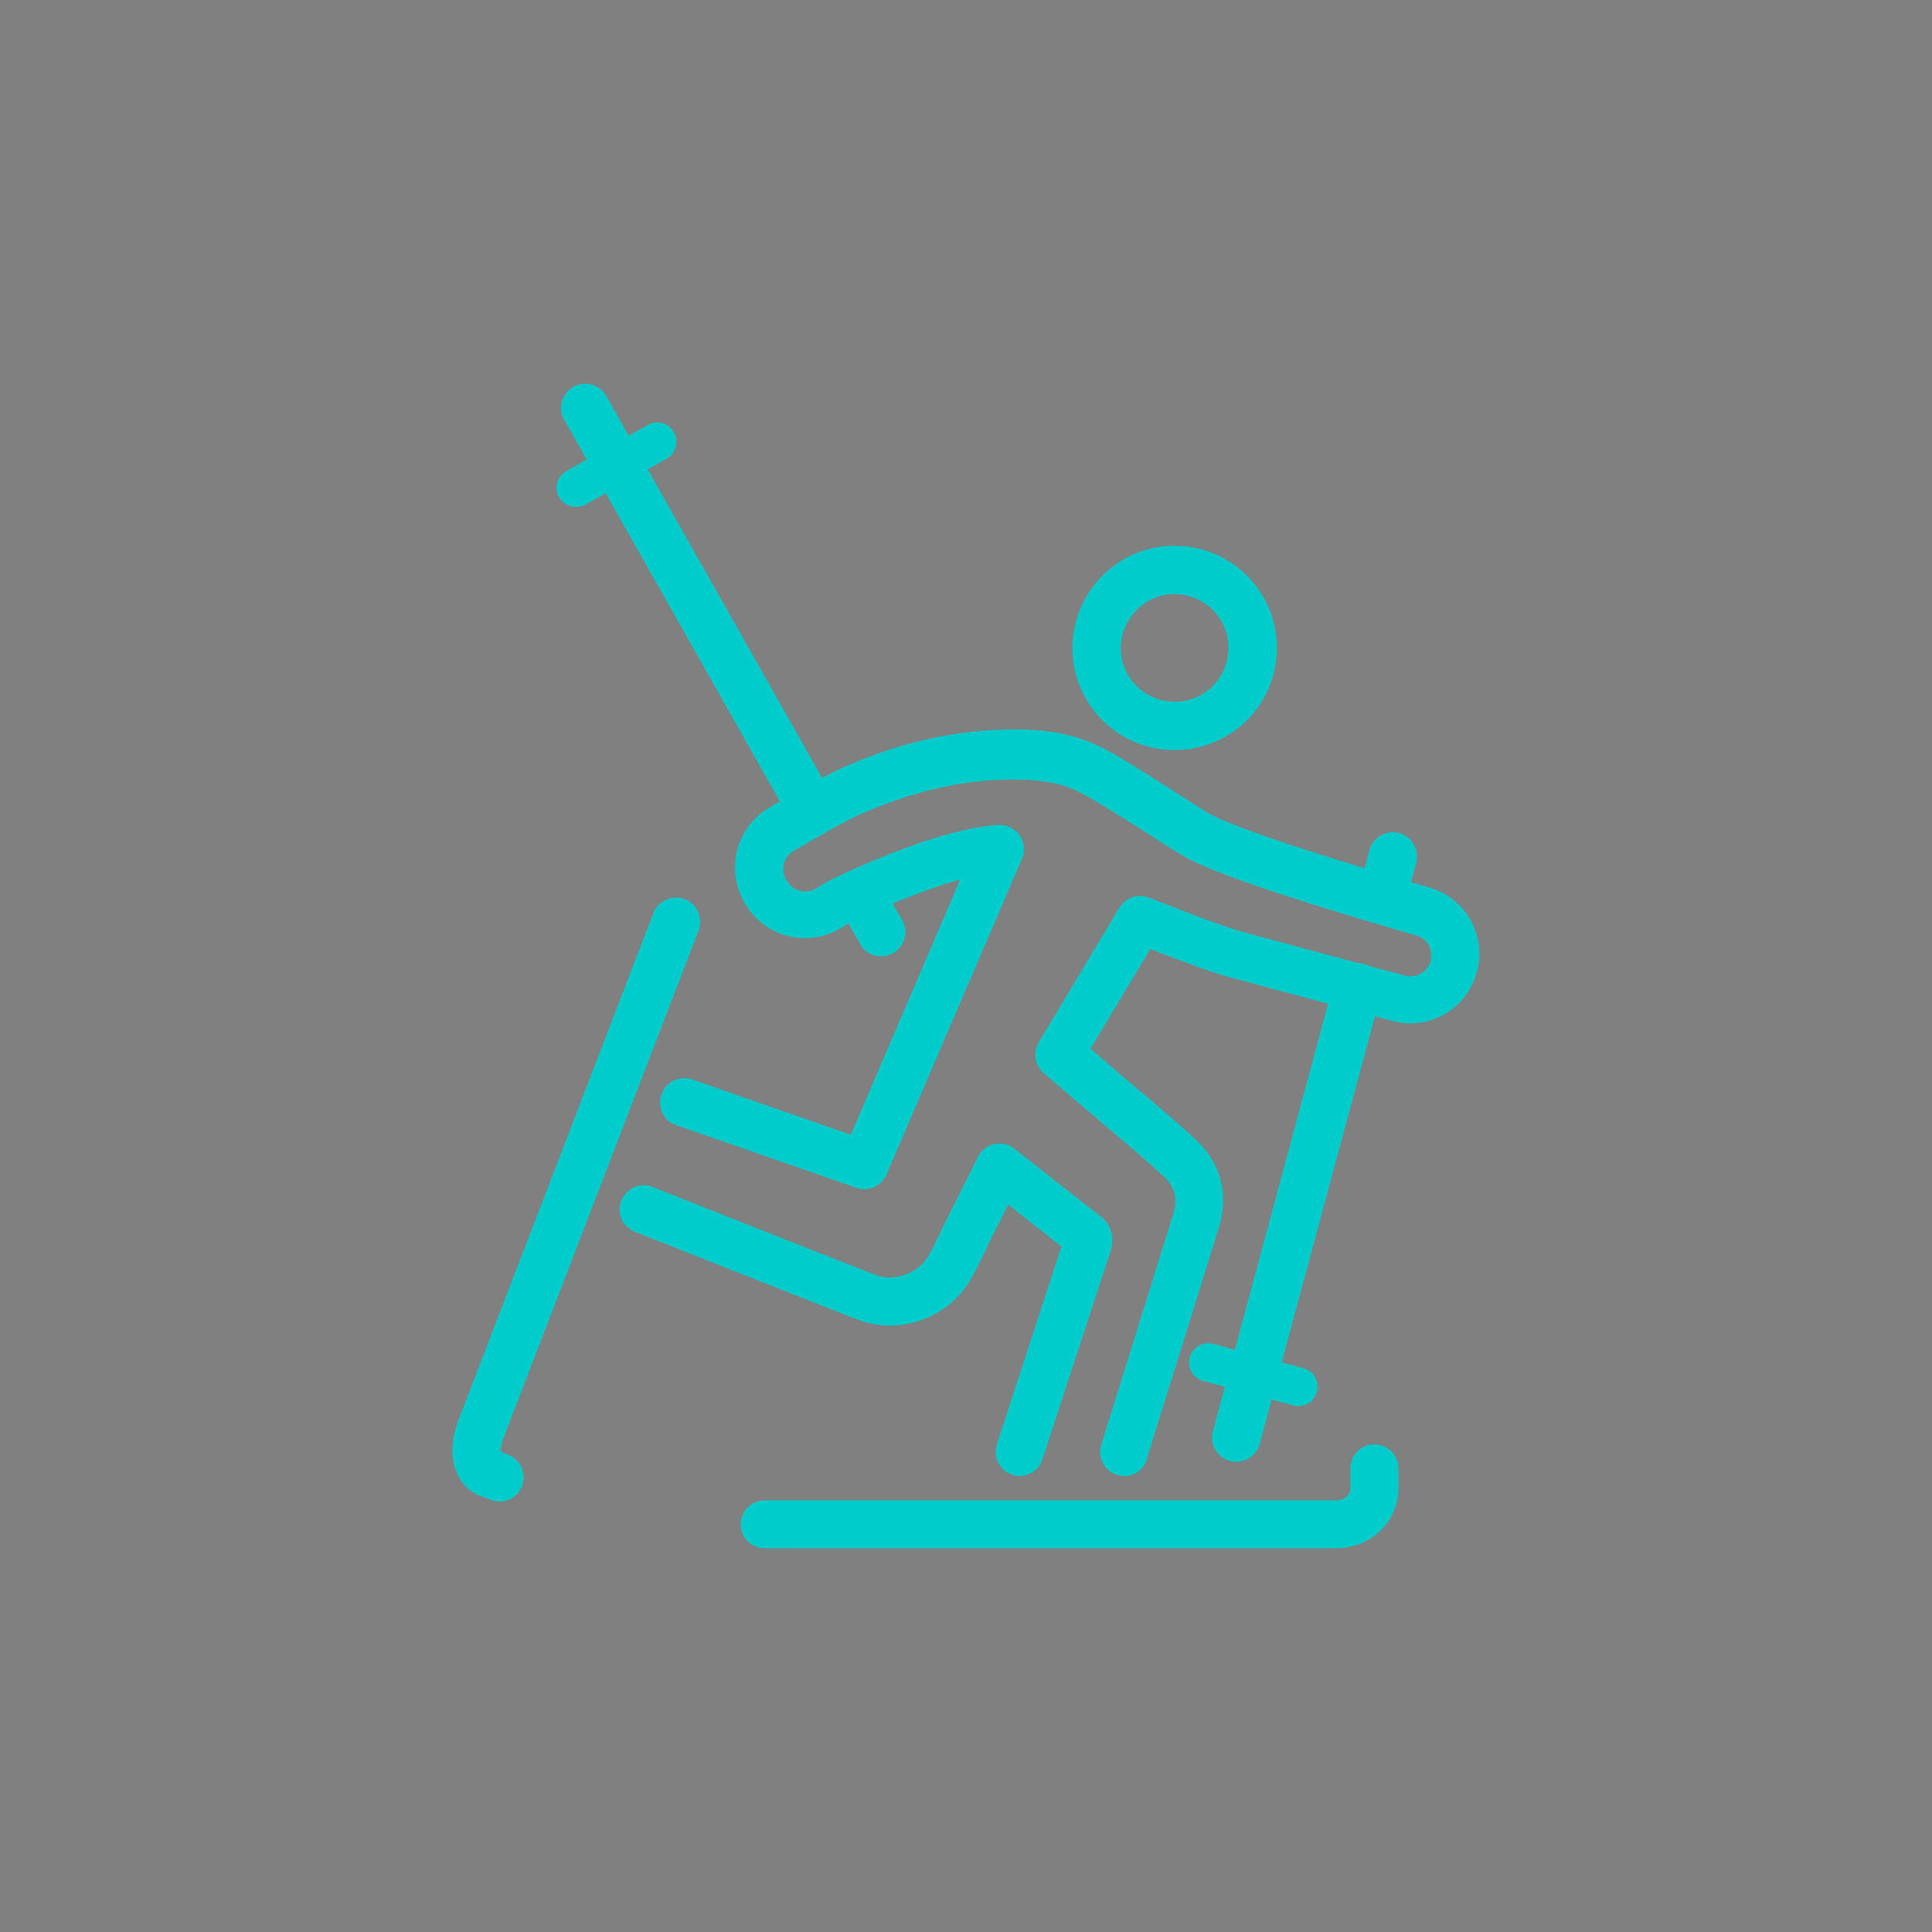
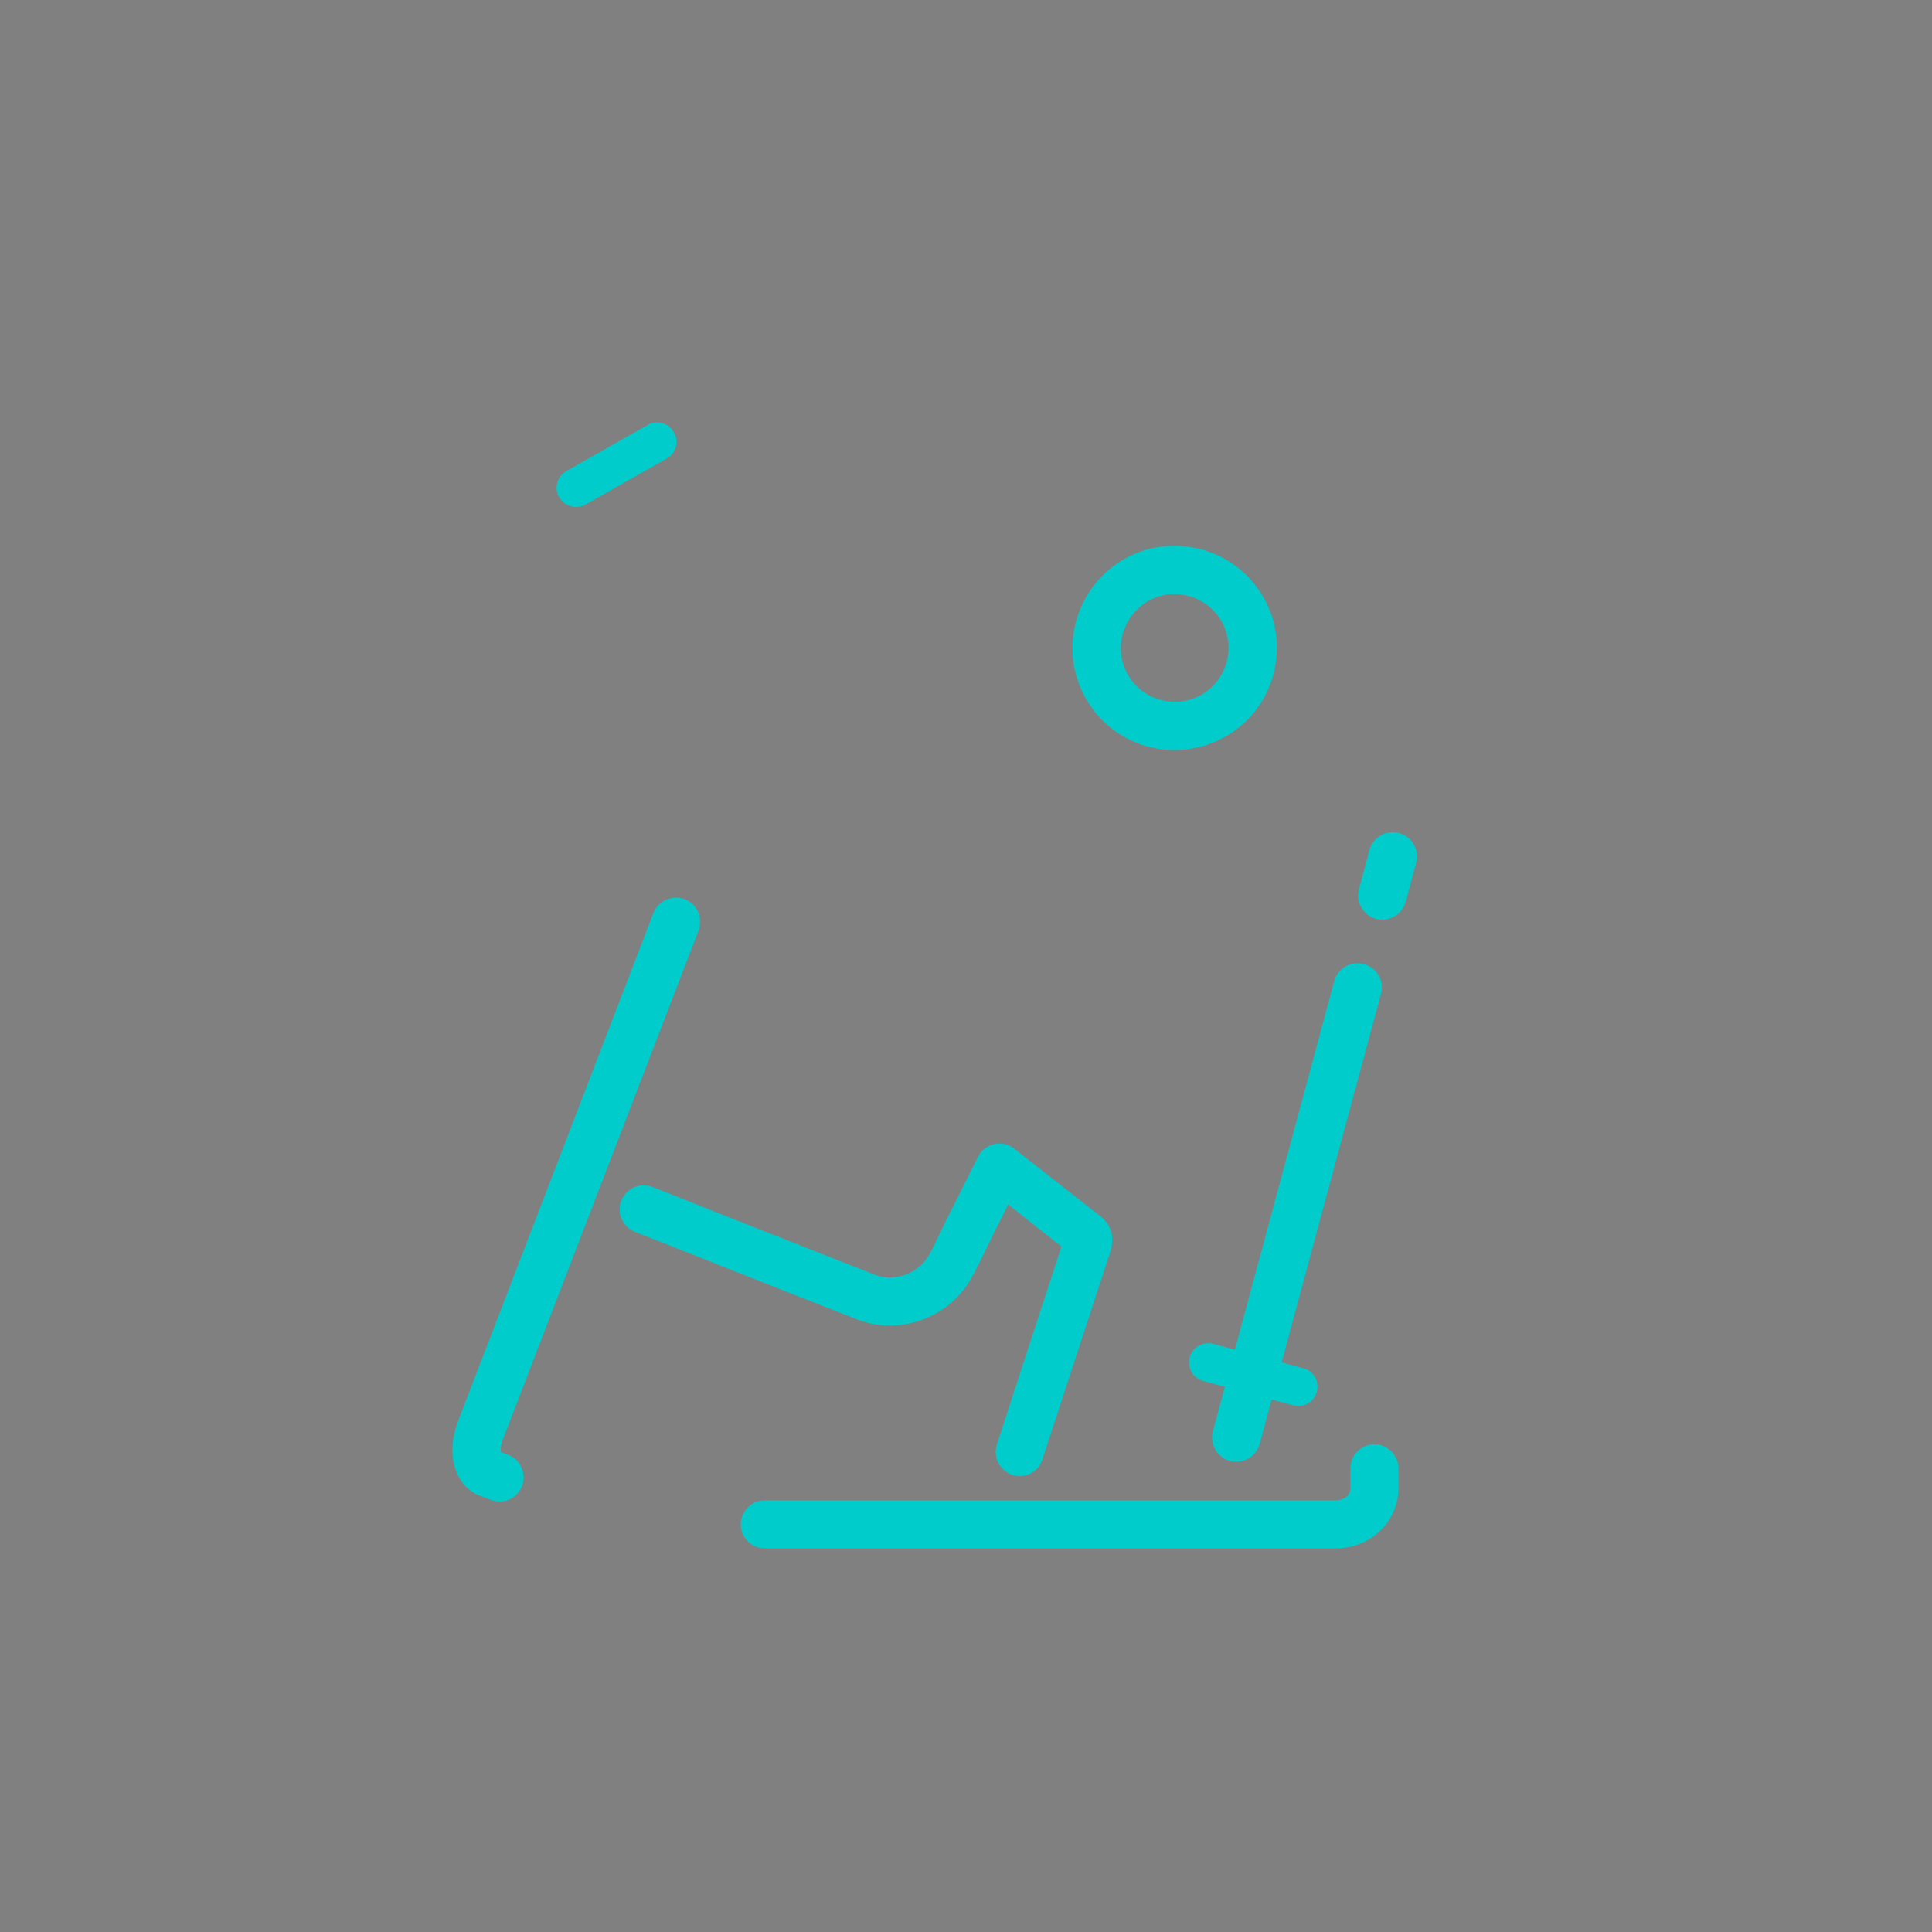
<svg xmlns="http://www.w3.org/2000/svg" version="1.1" id="Layer_1" x="0px" y="0px" viewBox="0 0 500 500" style="enable-background:new 0 0 500 500;" xml:space="preserve">
  <rect x="0" y="0" width="500" height="500" fill="#808080" stroke="none" />
  <style type="text/css">
	.st0{fill:#FFFFFF;stroke:#231F20;stroke-miterlimit:10;}
	.st1{fill:#00CCCC;}
</style>
-   <rect x="-16.8" y="-193.2" class="st0" width="366.4" height="84.7" />
  <g>
    <g>
      <path class="st1" d="M263.9,382c-0.6,0-1.3-0.1-1.9-0.3c-3.3-1.1-5.1-4.6-4-7.9l7.2-22.1c3.2-9.7,6.3-19.4,9.5-29.1    c-4.6-3.6-9.2-7.2-13.8-10.9c-1.1,2.3-2.2,4.5-3.4,6.8c-0.6,1.3-1.3,2.6-1.9,3.9c-1.2,2.6-2.5,5.2-3.9,7.8    c-5.6,10.7-18.7,15.6-29.8,11.3c-18.5-7.2-57.2-22.6-57.6-22.7c-3.2-1.3-4.8-4.9-3.5-8.1c1.3-3.2,4.9-4.8,8.1-3.5    c0.4,0.2,39.1,15.5,57.5,22.7c5.2,2,11.6-0.4,14.2-5.4c1.3-2.4,2.5-5,3.7-7.5c0.6-1.3,1.3-2.7,2-4c1.6-3.1,3.1-6.3,4.7-9.4    l2.1-4.2c0.8-1.7,2.4-2.9,4.2-3.3c1.8-0.4,3.8,0,5.2,1.2l5.1,4c5.8,4.5,11.4,9,17.1,13.4c1.7,1.3,4.3,4.3,2.6,9.4    c-3.4,10.5-6.9,21-10.3,31.5l-7.2,22C269,380.3,266.5,382,263.9,382z" />
    </g>
    <g>
-       <path class="st1" d="M291,382c-0.6,0-1.2-0.1-1.9-0.3c-3.3-1-5.1-4.5-4.1-7.8c0.1-0.4,12.7-40.6,18.6-59.6c1.3-4.1,0.5-7.2-2.6-10    c-4.5-4.1-9.2-8.1-13.8-12c-2.1-1.8-4.2-3.6-6.4-5.4c-2.4-2.1-4.9-4.2-7.3-6.3l-3.4-2.9c-2.3-2-2.8-5.3-1.3-7.9l20.9-34.9    c1.6-2.6,4.7-3.7,7.6-2.6c2.4,0.9,4.7,1.8,7,2.7c5.1,2,10,3.9,15,5.5c2.1,0.7,18.3,5,44.3,12c1.5,0.4,3.1,0.1,4.4-0.7    c1.3-0.9,2.2-2.3,2.4-3.8c0.3-2.7-1.3-5.2-3.9-5.9c-23.5-6.8-53.1-15.9-61-21l-2.1-1.3c-6.9-4.4-14-9-21.1-13.2    c-3.4-2-6.8-3.4-9.9-4c-4.8-0.9-10.2-1.1-16.9-0.6c-11.1,0.9-22.1,3.9-33.7,9.1c-2.2,1-8.4,4.4-16.4,9.1c-1.3,0.8-2.3,2-2.6,3.6    c-0.3,1.5,0,3.1,0.9,4.3l0.2,0.3c1.7,2.4,4.9,3,7.4,1.5l2.2-1.4c0.2-0.1,0.4-0.2,0.5-0.3c1.1-0.6,27.8-13.8,44.4-14.7    c2.2-0.1,4.2,0.9,5.5,2.7c1.2,1.8,1.5,4.1,0.6,6L229.4,304c-1.3,3-4.7,4.5-7.8,3.4L175,291.2c-3.3-1.1-5-4.7-3.8-8s4.7-5,8-3.8    l41,14.3l28.3-66.1c-10.8,3-23.2,8.6-28.6,11.2l-2,1.2c-8.1,5.1-18.7,3-24.2-4.8l-0.2-0.3c-2.9-4.1-3.9-9.3-2.9-14.2    c1.1-4.9,4.2-9.2,8.5-11.7c5-2.9,14-8,17.6-9.7c12.9-5.9,25.3-9.2,37.8-10.2c7.9-0.6,14.3-0.4,20.3,0.8c4.5,0.9,9.2,2.7,13.9,5.5    c7.3,4.3,14.5,9,21.5,13.5l2.1,1.3c5,3.2,26.6,10.5,57.6,19.5c8.6,2.5,13.9,10.7,12.8,19.5c-0.7,5.1-3.5,9.7-7.8,12.6    c-4.3,2.9-9.6,3.8-14.6,2.4c-18.8-5-41.9-11.2-44.9-12.1c-5.3-1.7-10.6-3.8-15.7-5.7c-0.7-0.3-1.3-0.5-2-0.8l-15.5,25.8    c2.2,1.9,4.5,3.8,6.7,5.8c2.1,1.8,4.2,3.6,6.3,5.3c4.7,4,9.6,8.1,14.2,12.4c6.6,6.1,8.7,14.2,6,22.9    c-5.9,19.1-18.5,59.3-18.6,59.7C296.1,380.3,293.7,382,291,382z" />
-     </g>
+       </g>
    <g>
      <g>
        <path class="st1" d="M304,194.1c-1.6,0-3.2-0.1-4.8-0.4c-14.3-2.6-23.9-16.4-21.2-30.8l0,0c1.3-6.9,5.2-13,11-17     c5.8-4,12.8-5.5,19.8-4.2c14.3,2.6,23.9,16.4,21.2,30.8C327.7,185.2,316.6,194.1,304,194.1z M290.3,165.2L290.3,165.2     c-1.4,7.6,3.6,14.8,11.2,16.2c7.6,1.4,14.8-3.6,16.2-11.2c1.4-7.6-3.6-14.8-11.2-16.2c-3.7-0.7-7.4,0.1-10.4,2.2     C293.1,158.4,291,161.5,290.3,165.2z" />
      </g>
    </g>
    <g>
      <path class="st1" d="M345.7,400.7H197.9c-3.5,0-6.2-2.8-6.2-6.2s2.8-6.2,6.2-6.2h147.8c1.8,0,3.8-1,3.8-3.3v-5    c0-3.5,2.8-6.2,6.2-6.2s6.2,2.8,6.2,6.2v5C362,393.7,354.8,400.7,345.7,400.7z" />
    </g>
    <g>
      <path class="st1" d="M129.3,388.6c-0.7,0-1.5-0.1-2.2-0.4l-2.9-1.1c-6.5-2.5-8.9-10.7-5.7-19.2l50.6-131.6    c1.2-3.2,4.9-4.8,8.1-3.6c3.2,1.2,4.8,4.9,3.6,8.1l-50.6,131.6c-0.6,1.5-0.7,2.7-0.6,3.4l1.9,0.7c3.2,1.2,4.8,4.9,3.6,8.1    C134.1,387.1,131.8,388.6,129.3,388.6z M129.7,376.3L129.7,376.3L129.7,376.3z" />
    </g>
    <g>
      <path class="st1" d="M319.9,378.3c-0.5,0-1.1-0.1-1.6-0.2c-3.3-0.9-5.3-4.3-4.4-7.7l31.4-116.5c0.9-3.3,4.3-5.3,7.7-4.4    c3.3,0.9,5.3,4.3,4.4,7.7l-31.4,116.5C325.2,376.5,322.7,378.3,319.9,378.3z" />
    </g>
    <g>
-       <line class="st1" x1="357.7" y1="231.7" x2="351.3" y2="255.5" />
-     </g>
+       </g>
    <g>
      <path class="st1" d="M357.7,238c-0.5,0-1.1-0.1-1.6-0.2c-3.3-0.9-5.3-4.3-4.4-7.7l2.7-10.1c0.9-3.3,4.3-5.3,7.7-4.4    c3.3,0.9,5.3,4.3,4.4,7.7l-2.7,10.1C363,236.2,360.5,238,357.7,238z" />
    </g>
    <g>
      <path class="st1" d="M336,363.9c-0.4,0-0.9-0.1-1.3-0.2l-23.3-6.3c-2.7-0.7-4.2-3.5-3.5-6.1c0.7-2.7,3.5-4.2,6.1-3.5l23.3,6.3    c2.7,0.7,4.2,3.5,3.5,6.1C340.2,362.4,338.2,363.9,336,363.9z" />
    </g>
    <g>
-       <path class="st1" d="M210,215.5c-2.2,0-4.3-1.1-5.4-3.2l-58.6-103.7c-1.7-3-0.6-6.8,2.4-8.5c3-1.7,6.8-0.6,8.5,2.4l58.6,103.7    c1.7,3,0.6,6.8-2.4,8.5C212.1,215.3,211,215.5,210,215.5z" />
-     </g>
+       </g>
    <g>
      <line class="st1" x1="223.1" y1="232.4" x2="210" y2="209.3" />
    </g>
    <g>
-       <path class="st1" d="M228,247.5c-2.2,0-4.3-1.1-5.4-3.2l-5-8.8c-1.7-3-0.6-6.8,2.4-8.5c3-1.7,6.8-0.6,8.5,2.4l5,8.8    c1.7,3,0.6,6.8-2.4,8.5C230.1,247.2,229.1,247.5,228,247.5z" />
-     </g>
+       </g>
    <g>
      <path class="st1" d="M149.1,131.2c-1.7,0-3.4-0.9-4.4-2.5c-1.4-2.4-0.5-5.5,1.9-6.8l21-11.9c2.4-1.4,5.5-0.5,6.8,1.9    c1.4,2.4,0.5,5.5-1.9,6.8l-21,11.9C150.8,131,149.9,131.2,149.1,131.2z" />
    </g>
  </g>
</svg>